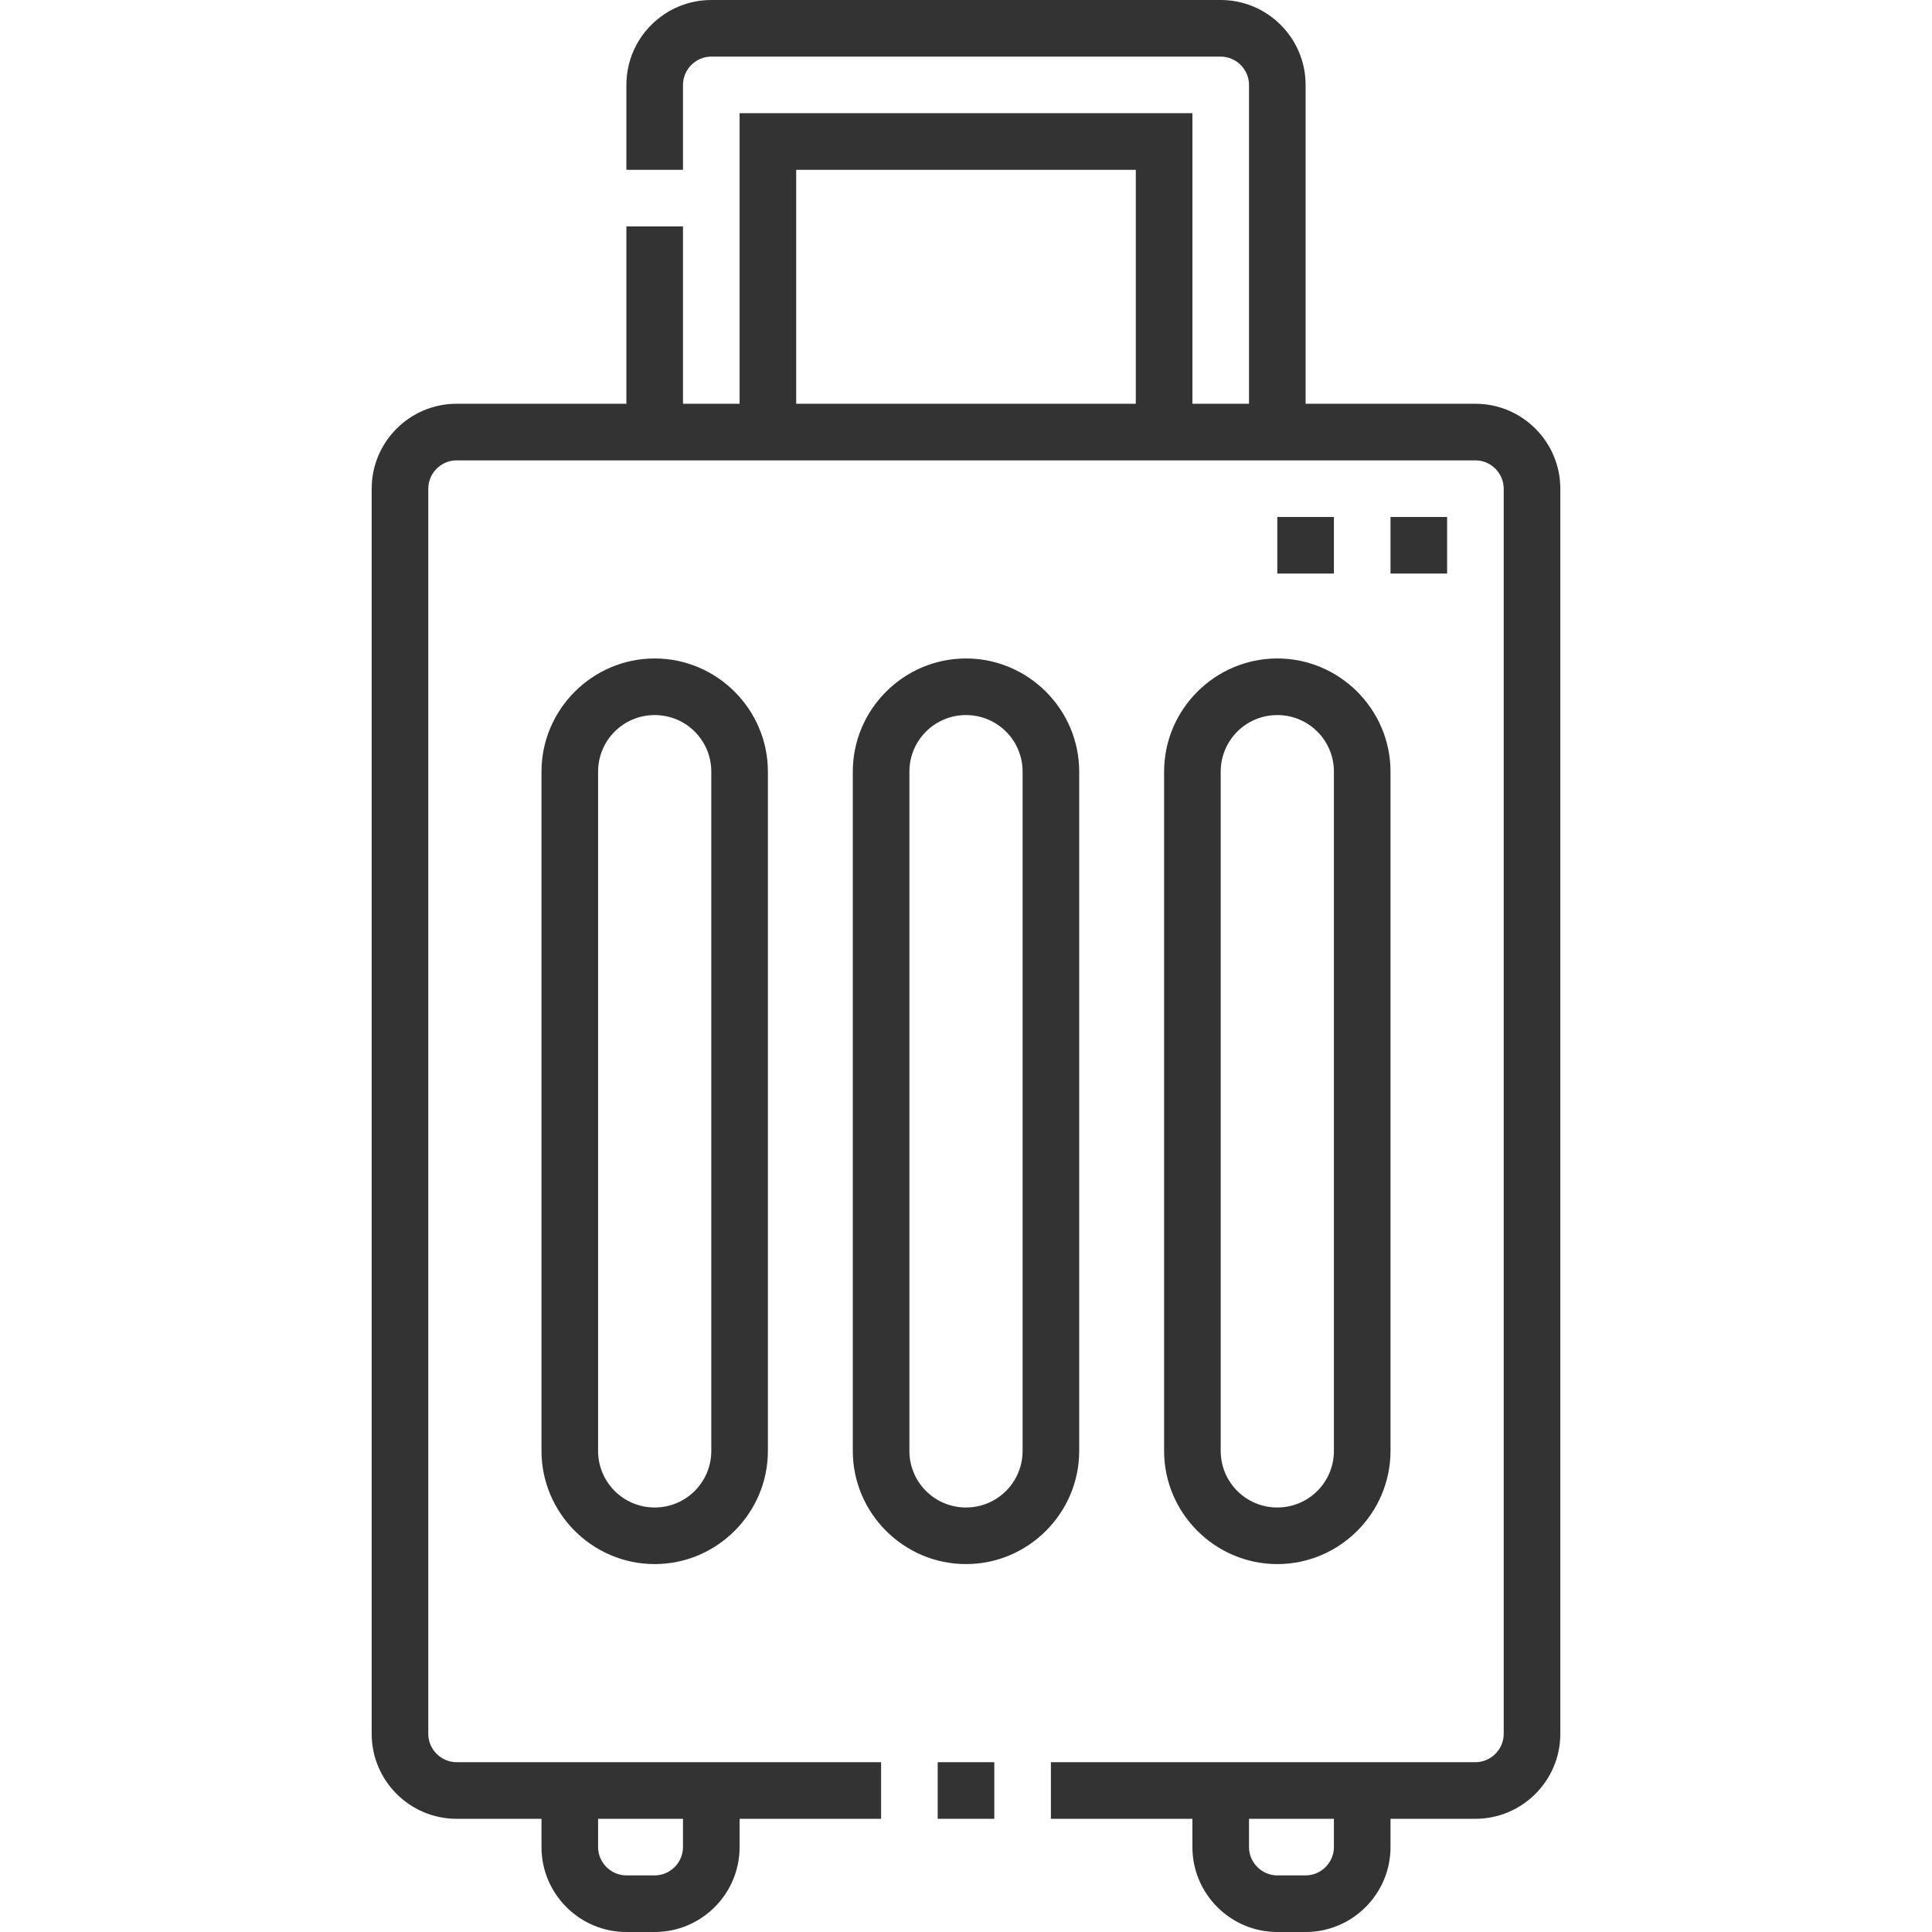
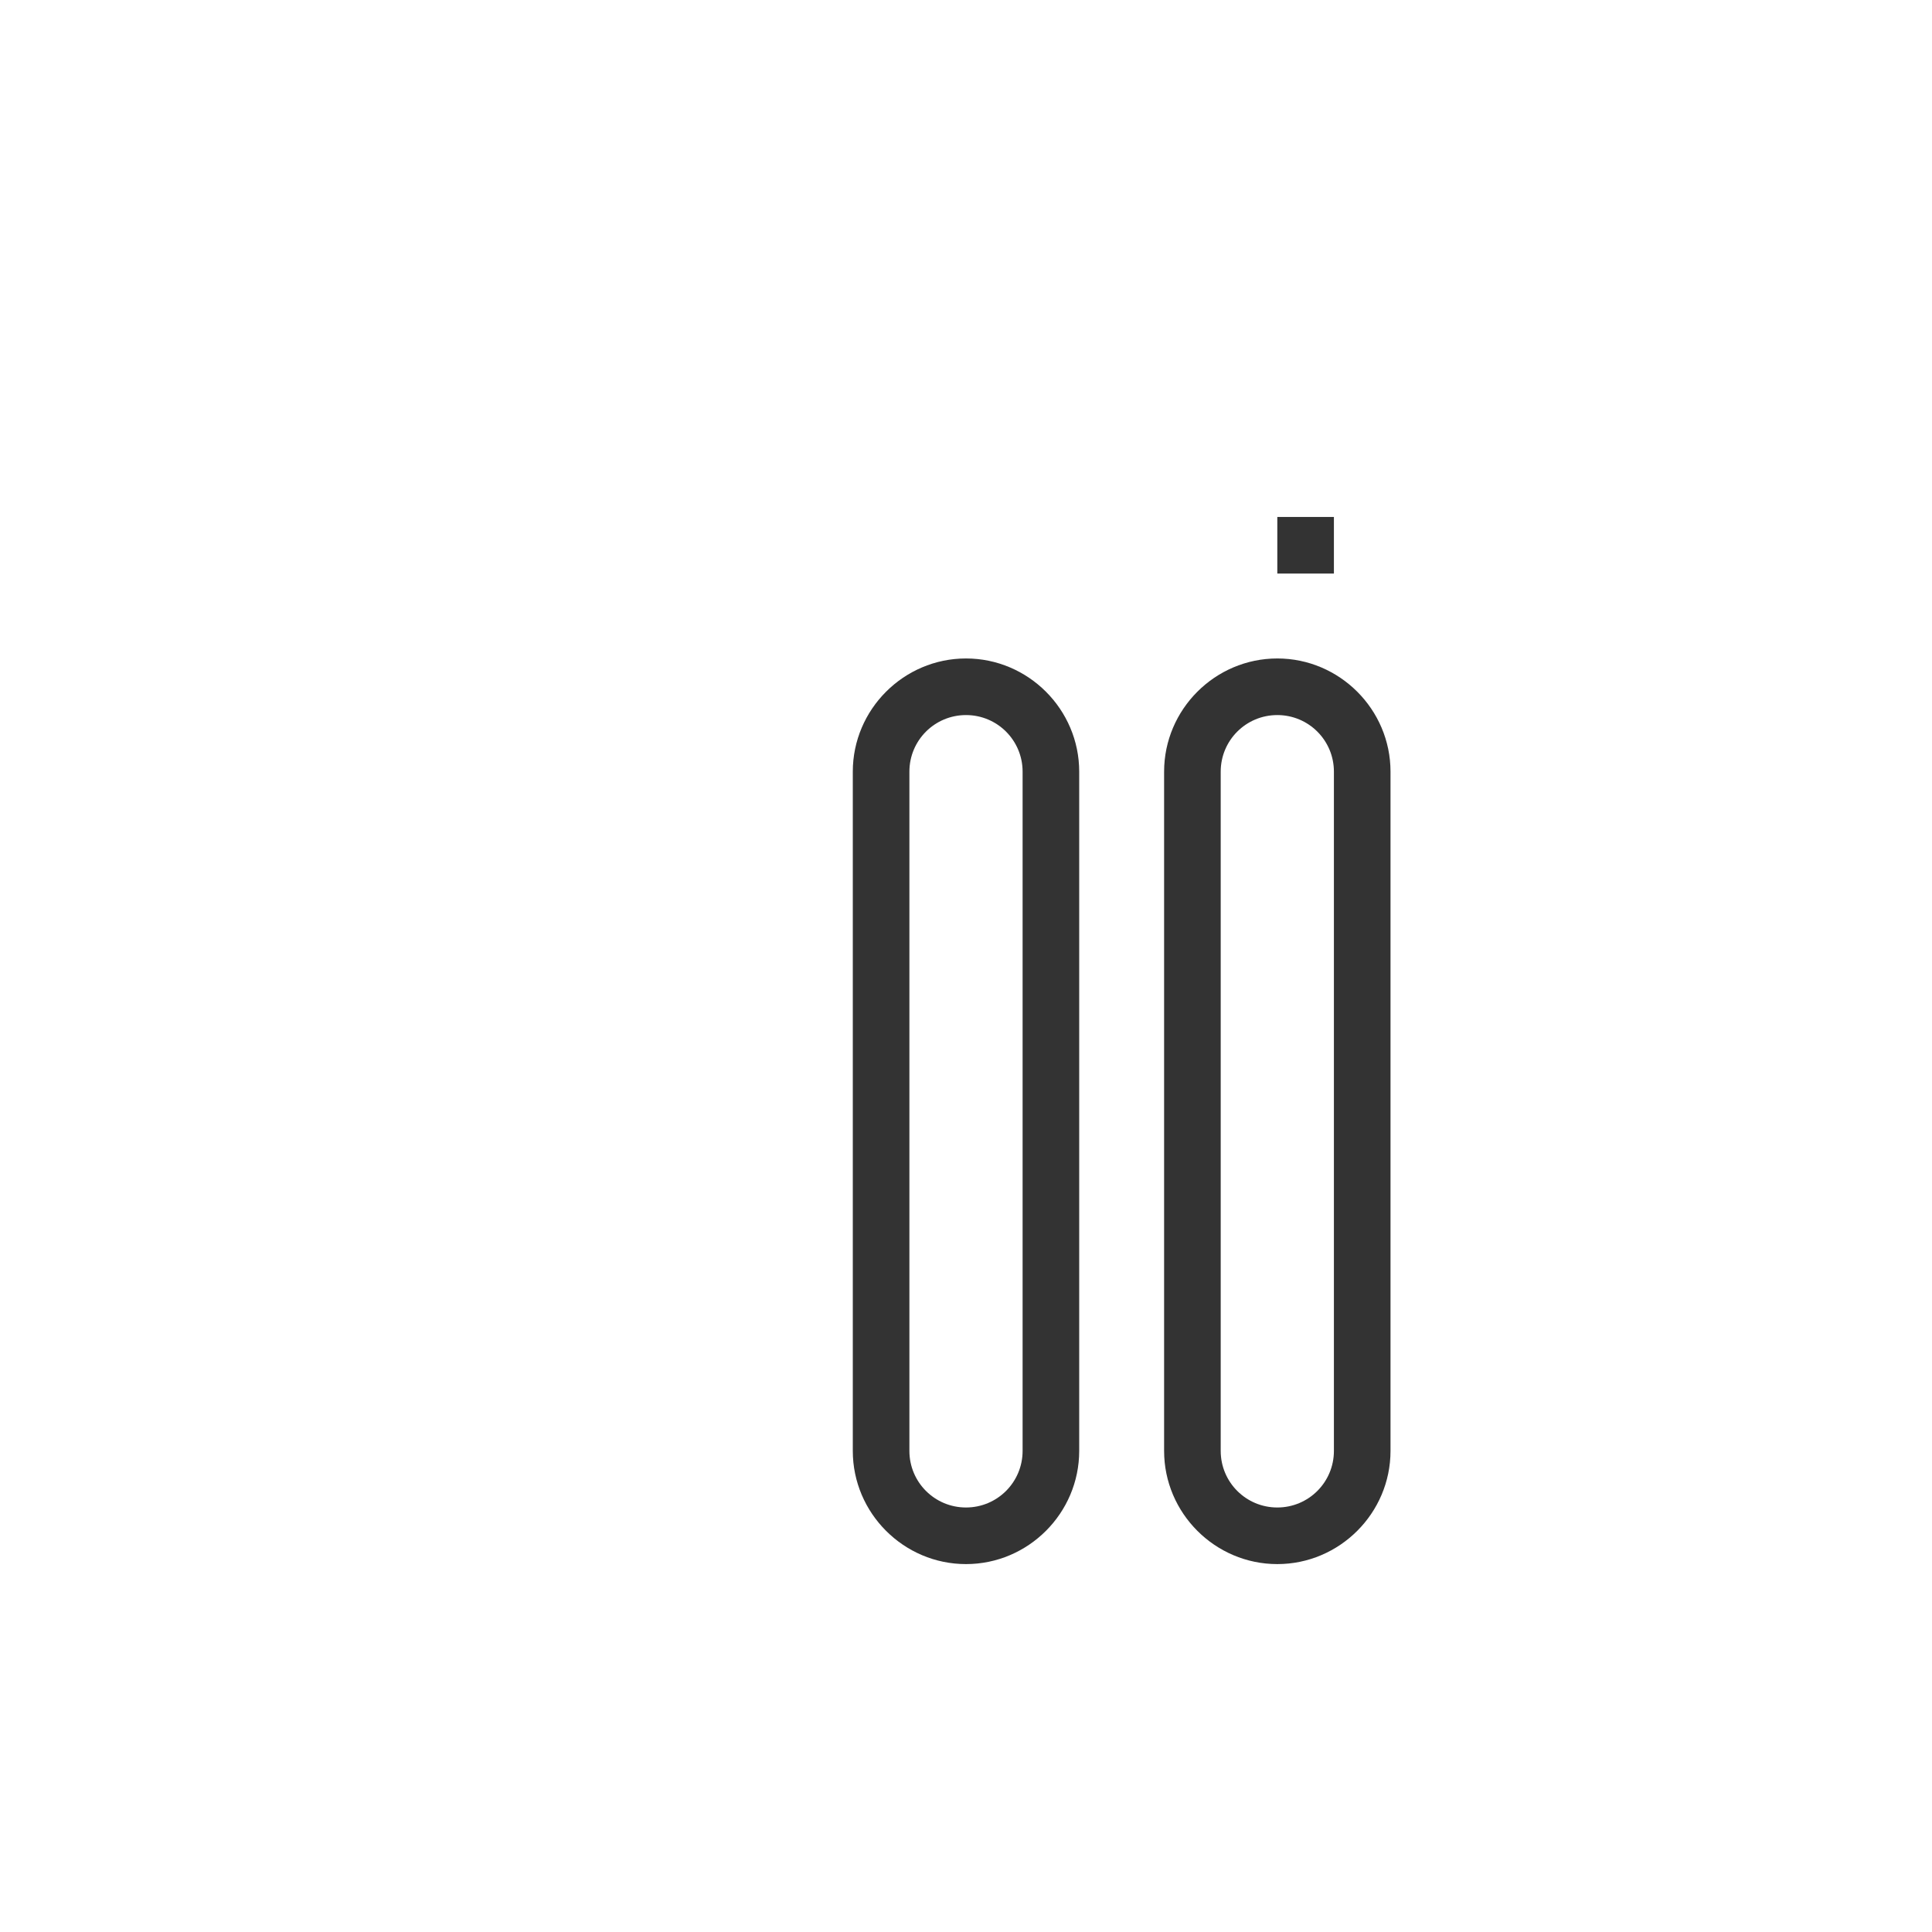
<svg xmlns="http://www.w3.org/2000/svg" version="1.1" id="Capa_1" x="0px" y="0px" width="512px" height="512px" viewBox="0 0 512 512" style="enable-background:new 0 0 512 512;" xml:space="preserve">
  <style type="text/css">
	.st0{fill:#333333;}
</style>
  <g>
-     <path class="st0" d="M248.5,467h15v15h-15V467z" />
-     <path class="st0" d="M391,107h-45V22.5C346,10.1,335.9,0,323.5,0h-135C176.1,0,166,10.1,166,22.5V45h15V22.5c0-4.1,3.4-7.5,7.5-7.5   h135c4.1,0,7.5,3.4,7.5,7.5V107h-15V30H196v77h-15V60h-15v47h-45c-12.4,0-22.5,10.1-22.5,22.5v330c0,12.4,10.1,22.5,22.5,22.5h22.5   v7.5c0,12.4,10.1,22.5,22.5,22.5h7.5c12.4,0,22.5-10.1,22.5-22.5V482h37.5v-15H121c-4.1,0-7.5-3.4-7.5-7.5v-330   c0-4.1,3.4-7.5,7.5-7.5h270c4.1,0,7.5,3.4,7.5,7.5v330c0,4.1-3.4,7.5-7.5,7.5H278.5v15H316v7.5c0,12.4,10.1,22.5,22.5,22.5h7.5   c12.4,0,22.5-10.1,22.5-22.5V482H391c12.4,0,22.5-10.1,22.5-22.5v-330C413.5,117.1,403.4,107,391,107z M181,489.5   c0,4.1-3.4,7.5-7.5,7.5H166c-4.1,0-7.5-3.4-7.5-7.5V482H181V489.5z M211,45h90v62h-90V45z M353.5,489.5c0,4.1-3.4,7.5-7.5,7.5h-7.5   c-4.1,0-7.5-3.4-7.5-7.5V482h22.5V489.5z" />
-     <path class="st0" d="M286,204.5c0-16.5-13.5-30-30-30s-30,13.5-30,30v180c0,16.5,13.5,30,30,30s30-13.5,30-30V204.5z M271,384.5   c0,8.3-6.7,15-15,15s-15-6.7-15-15v-180c0-8.3,6.7-15,15-15s15,6.7,15,15V384.5z" />
+     <path class="st0" d="M286,204.5c0-16.5-13.5-30-30-30s-30,13.5-30,30v180c0,16.5,13.5,30,30,30s30-13.5,30-30V204.5M271,384.5   c0,8.3-6.7,15-15,15s-15-6.7-15-15v-180c0-8.3,6.7-15,15-15s15,6.7,15,15V384.5z" />
    <path class="st0" d="M308.5,204.5v180c0,16.5,13.5,30,30,30s30-13.5,30-30v-180c0-16.5-13.5-30-30-30S308.5,188,308.5,204.5   L308.5,204.5z M353.5,204.5v180c0,8.3-6.7,15-15,15s-15-6.7-15-15v-180c0-8.3,6.7-15,15-15S353.5,196.2,353.5,204.5L353.5,204.5z" />
-     <path class="st0" d="M143.5,204.5v180c0,16.5,13.5,30,30,30s30-13.5,30-30v-180c0-16.5-13.5-30-30-30S143.5,188,143.5,204.5   L143.5,204.5z M188.5,204.5v180c0,8.3-6.7,15-15,15s-15-6.7-15-15v-180c0-8.3,6.7-15,15-15S188.5,196.2,188.5,204.5L188.5,204.5z" />
-     <path class="st0" d="M368.5,137h15v15h-15V137z" />
    <path class="st0" d="M338.5,137h15v15h-15V137z" />
  </g>
</svg>